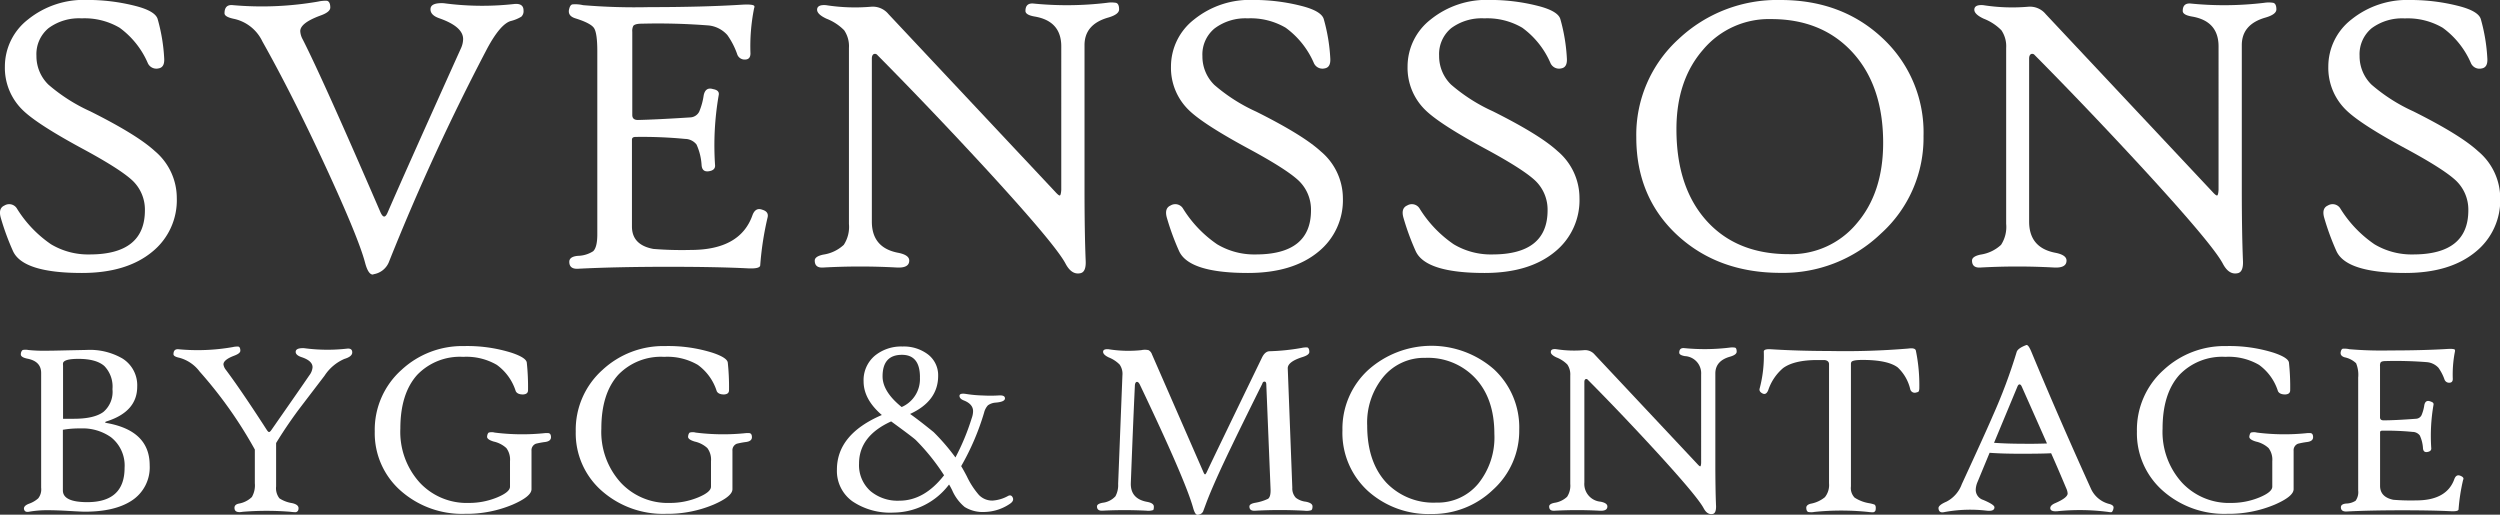
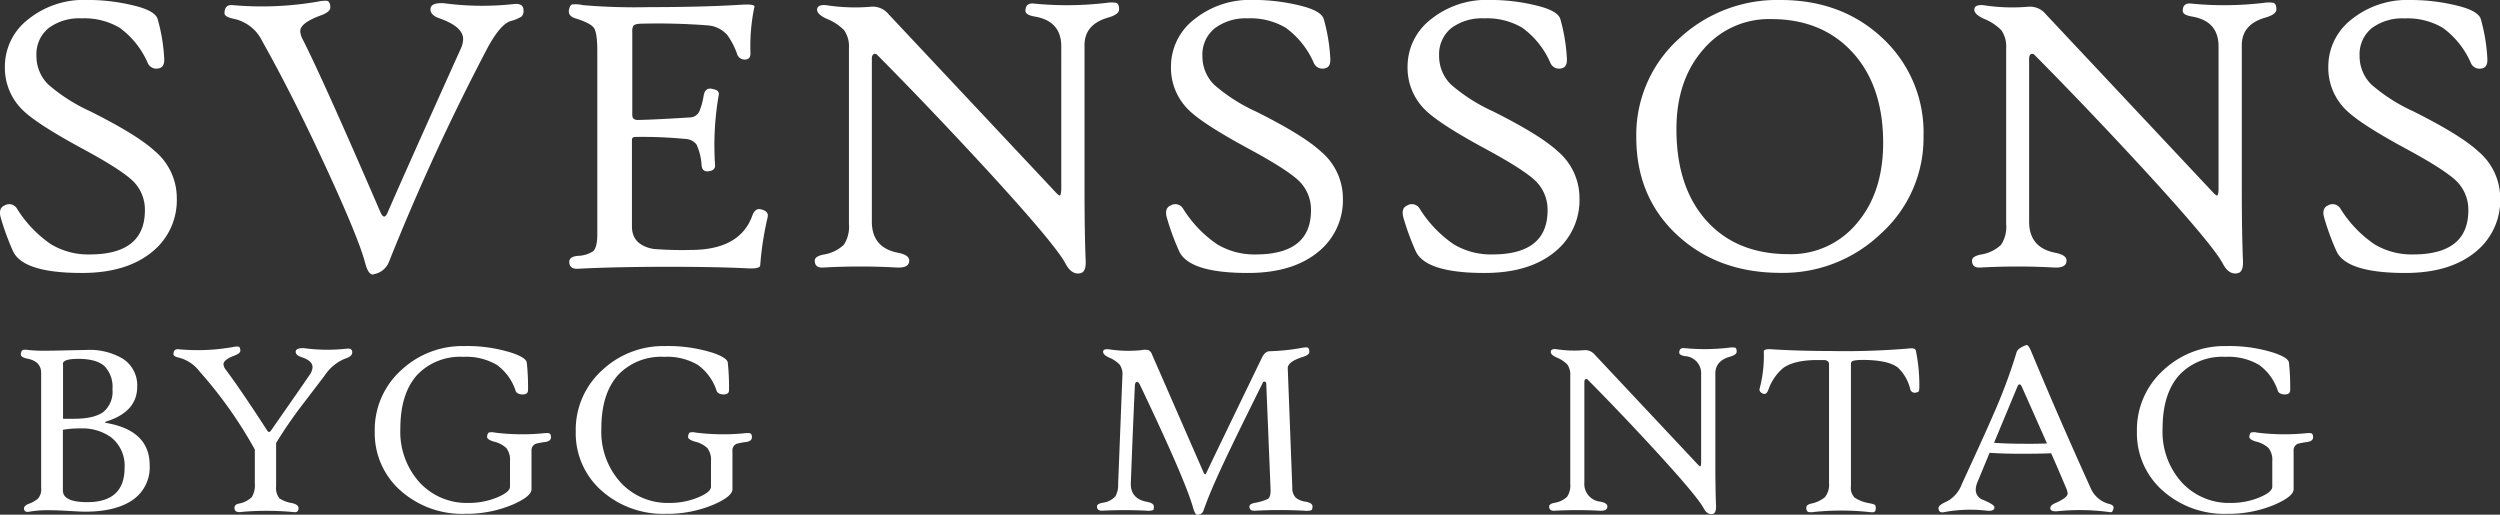
<svg xmlns="http://www.w3.org/2000/svg" id="Layer_1" data-name="Layer 1" viewBox="0 0 445.29 91.67">
  <rect x="0" y="0" width="445.29" height="91.67" fill="#333333" stroke="none" />
  <defs>
    <style>.cls-1{fill:#fff;}</style>
  </defs>
  <title>logo_white</title>
  <path class="cls-1" d="M224.16,304.39a11.81,11.81,0,0,1-4.39,9.6q-4.57,3.76-12.51,3.76-10.45,0-12.26-3.86a45.08,45.08,0,0,1-2.2-6q-.46-1.67.67-2.16a1.61,1.61,0,0,1,2.23.57,21.21,21.21,0,0,0,6.06,6.34,12.87,12.87,0,0,0,6.87,1.81q9.85,0,9.85-7.87a7.14,7.14,0,0,0-2.16-5.24q-2.09-2-8.65-5.56-8.29-4.46-10.91-7a10.47,10.47,0,0,1-3.22-7.79,10.61,10.61,0,0,1,4.13-8.4,15.81,15.81,0,0,1,10.54-3.47,34.38,34.38,0,0,1,8.82,1.13q3.3.89,3.72,2.27a31.65,31.65,0,0,1,1.17,7.09q.07,1.52-1,1.7a1.67,1.67,0,0,1-1.95-1,15.25,15.25,0,0,0-5-6.24,12.33,12.33,0,0,0-6.77-1.67,9.13,9.13,0,0,0-5.88,1.74,6,6,0,0,0-2.16,4.92,7.08,7.08,0,0,0,2.13,5.14,30.71,30.71,0,0,0,7.44,4.75q8.36,4.18,11.52,7.09A10.92,10.92,0,0,1,224.16,304.39Z" transform="translate(-192.67 -269.13)" />
  <path class="cls-1" d="M285.92,271a1.35,1.35,0,0,1-.39,1.1,6.73,6.73,0,0,1-1.91.78q-1.84.57-4.15,4.85A402.74,402.74,0,0,0,261.9,315.9a3.54,3.54,0,0,1-2.62,2.06l-.21.07q-.82,0-1.38-2.13-1.17-4.43-7.05-17.15T239.4,276.5a7.31,7.31,0,0,0-5-4q-1.74-.35-1.74-1,0-1.63,1.52-1.45a58.63,58.63,0,0,0,15.16-.64,5.9,5.9,0,0,1,1.59-.14q.57.18.57,1.2,0,.82-1.81,1.45-3.54,1.31-3.54,2.76a3.38,3.38,0,0,0,.43,1.45q3.61,7.09,13.85,30.79.35.78.67.78t.64-.78q2.94-6.8,13.07-29.27a4.1,4.1,0,0,0,.35-1.56q0-2.23-4.29-3.72-1.59-.57-1.52-1.67t2.34-1a51.59,51.59,0,0,0,12.61.14Q285.92,269.7,285.92,271Z" transform="translate(-192.67 -269.13)" />
  <path class="cls-1" d="M329.39,307.86a54.87,54.87,0,0,0-1.31,8.5q0,.67-2.16.57-5.53-.28-14.1-.28-9.42,0-16.23.35-1.52.07-1.52-1.24,0-.92,1.52-1.06a5.25,5.25,0,0,0,2.73-.82q.74-.71.74-3V278.27q0-3.29-.6-4.16t-3.33-1.72q-1.45-.46-1.06-1.74.18-.67.57-.74a6.07,6.07,0,0,1,1.88.14,110.84,110.84,0,0,0,11.83.35q9.53,0,16.4-.43,2.3-.14,2.3.32a.94.94,0,0,1-.07.35,34.4,34.4,0,0,0-.64,8q0,1.1-1,1.1a1.39,1.39,0,0,1-1.38-1,13.57,13.57,0,0,0-1.74-3.37,5.2,5.2,0,0,0-3.26-1.7,114.58,114.58,0,0,0-12-.32q-1.17,0-1.49.39a2,2,0,0,0-.18,1.06v14.81q0,.89,1,.89,3.26-.07,9.35-.46a1.88,1.88,0,0,0,1.56-1,11.81,11.81,0,0,0,.81-2.94q.32-1.52,1.67-1.1,1.2.21,1,1.1a52.35,52.35,0,0,0-.64,12.54q0,.85-1.17,1t-1.24-1.17a10.19,10.19,0,0,0-.9-3.6,2.65,2.65,0,0,0-2.07-1,79.43,79.43,0,0,0-8.79-.35q-.64,0-.64.5v15.45q0,3.3,3.83,4a63.28,63.28,0,0,0,6.63.18q8.82,0,11-6.17.53-1.45,1.74-1Q329.64,306.83,329.39,307.86Z" transform="translate(-192.67 -269.13)" />
  <path class="cls-1" d="M392,270.8q0,.89-1.91,1.45-4.25,1.2-4.25,4.92v25.48q0,8,.21,13,.07,1.88-.89,2.13-1.59.39-2.69-1.67-1.77-3.37-13.89-16.58-10.13-11-19.63-20.59a.55.55,0,0,0-.64-.18q-.35.18-.35.81V308.6q0,4.68,4.71,5.56,1.95.39,1.95,1.38,0,1.35-2.2,1.24a119.3,119.3,0,0,0-13.11,0q-1.52.11-1.52-1.24,0-.74,1.52-1.06a6.79,6.79,0,0,0,3.65-1.74,5.84,5.84,0,0,0,.92-3.72V277.67a5.06,5.06,0,0,0-.85-3.15,9,9,0,0,0-3.15-2.06q-1.74-.81-1.67-1.67t1.59-.74a33.45,33.45,0,0,0,8,.28,3.62,3.62,0,0,1,3.12,1.31l29.69,31.64q.6.67.81.67t.28-1V277.39q0-4.5-4.71-5.31-1.67-.28-1.67-1,0-1.49,1.52-1.31a59.94,59.94,0,0,0,13-.14,5.18,5.18,0,0,1,1.59,0Q392,269.77,392,270.8Z" transform="translate(-192.67 -269.13)" />
  <path class="cls-1" d="M431.86,304.39a11.81,11.81,0,0,1-4.39,9.6q-4.57,3.76-12.51,3.76-10.45,0-12.26-3.86a45.08,45.08,0,0,1-2.2-6q-.46-1.67.67-2.16a1.61,1.61,0,0,1,2.23.57,21.22,21.22,0,0,0,6.06,6.34,12.87,12.87,0,0,0,6.87,1.81q9.85,0,9.85-7.87a7.14,7.14,0,0,0-2.16-5.24q-2.09-2-8.65-5.56-8.29-4.46-10.91-7a10.47,10.47,0,0,1-3.22-7.79,10.61,10.61,0,0,1,4.13-8.4,15.81,15.81,0,0,1,10.54-3.47,34.38,34.38,0,0,1,8.82,1.13q3.3.89,3.72,2.27a31.65,31.65,0,0,1,1.17,7.09q.07,1.52-1,1.7a1.67,1.67,0,0,1-1.95-1,15.25,15.25,0,0,0-5-6.24,12.33,12.33,0,0,0-6.77-1.67A9.13,9.13,0,0,0,409,274.2a6,6,0,0,0-2.16,4.92,7.08,7.08,0,0,0,2.13,5.14,30.71,30.71,0,0,0,7.44,4.75q8.36,4.18,11.52,7.09A10.92,10.92,0,0,1,431.86,304.39Z" transform="translate(-192.67 -269.13)" />
  <path class="cls-1" d="M474,304.39a11.81,11.81,0,0,1-4.39,9.6q-4.57,3.76-12.51,3.76-10.45,0-12.26-3.86a45.08,45.08,0,0,1-2.2-6q-.46-1.67.67-2.16a1.61,1.61,0,0,1,2.23.57,21.2,21.2,0,0,0,6.06,6.34,12.87,12.87,0,0,0,6.87,1.81q9.85,0,9.85-7.87a7.14,7.14,0,0,0-2.16-5.24q-2.09-2-8.65-5.56-8.29-4.46-10.91-7a10.47,10.47,0,0,1-3.22-7.79,10.61,10.61,0,0,1,4.13-8.4,15.82,15.82,0,0,1,10.54-3.47,34.38,34.38,0,0,1,8.82,1.13q3.3.89,3.72,2.27a31.65,31.65,0,0,1,1.17,7.09q.07,1.52-1,1.7a1.67,1.67,0,0,1-1.95-1,15.25,15.25,0,0,0-5-6.24,12.33,12.33,0,0,0-6.77-1.67,9.13,9.13,0,0,0-5.88,1.74,6,6,0,0,0-2.16,4.92,7.08,7.08,0,0,0,2.13,5.14,30.71,30.71,0,0,0,7.44,4.75q8.36,4.18,11.52,7.09A10.92,10.92,0,0,1,474,304.39Z" transform="translate(-192.67 -269.13)" />
  <path class="cls-1" d="M535.28,293.37a22.92,22.92,0,0,1-7.58,17.36,25.16,25.16,0,0,1-17.89,7q-11,0-18.25-6.59-7.44-6.8-7.44-17.57a23.05,23.05,0,0,1,7.55-17.5,25.61,25.61,0,0,1,18.14-6.94q10.91,0,18.14,6.77A22.9,22.9,0,0,1,535.28,293.37Zm-7.19,1.2q0-10.31-5.63-16.3-5.42-5.74-14.31-5.74A15.32,15.32,0,0,0,496,278q-4.73,5.44-4.73,14.15,0,10.45,5.49,16.44,5.35,5.81,14.53,5.81a15.18,15.18,0,0,0,12.08-5.46Q528.09,303.46,528.09,294.57Z" transform="translate(-192.67 -269.13)" />
  <path class="cls-1" d="M598.13,270.8q0,.89-1.91,1.45-4.25,1.2-4.25,4.92v25.48q0,8,.21,13,.07,1.88-.89,2.13-1.6.39-2.69-1.67-1.77-3.37-13.89-16.58-10.13-11-19.63-20.59a.55.55,0,0,0-.64-.18q-.35.18-.35.81V308.6q0,4.68,4.71,5.56,1.95.39,1.95,1.38,0,1.35-2.2,1.24a119.29,119.29,0,0,0-13.11,0q-1.52.11-1.52-1.24,0-.74,1.52-1.06a6.79,6.79,0,0,0,3.65-1.74A5.84,5.84,0,0,0,550,309V277.67a5.06,5.06,0,0,0-.85-3.15,9,9,0,0,0-3.15-2.06q-1.74-.81-1.67-1.67t1.59-.74a33.45,33.45,0,0,0,8,.28,3.63,3.63,0,0,1,3.12,1.31l29.69,31.64q.6.67.82.67t.28-1V277.39q0-4.5-4.71-5.31-1.67-.28-1.67-1,0-1.49,1.52-1.31a59.93,59.93,0,0,0,13-.14,5.18,5.18,0,0,1,1.59,0Q598.13,269.77,598.13,270.8Z" transform="translate(-192.67 -269.13)" />
  <path class="cls-1" d="M638,304.39a11.81,11.81,0,0,1-4.39,9.6q-4.57,3.76-12.51,3.76-10.45,0-12.26-3.86a45.08,45.08,0,0,1-2.2-6q-.46-1.67.67-2.16a1.61,1.61,0,0,1,2.23.57,21.2,21.2,0,0,0,6.06,6.34,12.87,12.87,0,0,0,6.87,1.81q9.85,0,9.85-7.87a7.14,7.14,0,0,0-2.16-5.24q-2.09-2-8.65-5.56-8.29-4.46-10.91-7a10.47,10.47,0,0,1-3.22-7.79,10.61,10.61,0,0,1,4.13-8.4A15.82,15.82,0,0,1,622,269.13a34.38,34.38,0,0,1,8.82,1.13q3.3.89,3.72,2.27a31.65,31.65,0,0,1,1.17,7.09q.07,1.52-1,1.7a1.67,1.67,0,0,1-1.95-1,15.25,15.25,0,0,0-5-6.24,12.33,12.33,0,0,0-6.77-1.67,9.13,9.13,0,0,0-5.88,1.74,6,6,0,0,0-2.16,4.92,7.08,7.08,0,0,0,2.13,5.14,30.71,30.71,0,0,0,7.44,4.75q8.36,4.18,11.52,7.09A10.92,10.92,0,0,1,638,304.39Z" transform="translate(-192.67 -269.13)" />
  <path class="cls-1" d="M219.33,352a7.05,7.05,0,0,1-3.25,6.33q-3,1.94-8.29,1.94-.59,0-2.8-.13t-3.59-.13a18.46,18.46,0,0,0-3.51.26q-.81.17-.94-.44t.94-1a4.87,4.87,0,0,0,1.59-.94A2.58,2.58,0,0,0,200,356V335.57q0-2.07-2.42-2.55-1.2-.24-1.2-.76t.33-.79a2.56,2.56,0,0,1,1,0,26.05,26.05,0,0,0,3.14.13q1.2,0,3.9-.07l3.35-.07a11.58,11.58,0,0,1,6.39,1.53,5.62,5.62,0,0,1,2.62,5q0,4.45-5.41,6.18-.61.2,0,.31Q219.33,345.85,219.33,352Zm-6.63-13.53a5.27,5.27,0,0,0-1.44-4.14q-1.44-1.28-4.63-1.28-2.53,0-2.73.74a1.94,1.94,0,0,0,0,.46v9.47h1.92q3.62,0,5.27-1.22A4.7,4.7,0,0,0,212.7,338.43Zm2.16,14a6.41,6.41,0,0,0-2.42-5.46,8.73,8.73,0,0,0-5.41-1.57,17,17,0,0,0-3.16.24v10.8q0,2.09,4.34,2.09Q214.86,358.57,214.86,352.46Z" transform="translate(-192.67 -269.13)" />
  <path class="cls-1" d="M255.41,331.9q0,.74-1.4,1.16a8,8,0,0,0-3.54,3q-3.82,5-4.76,6.24-2.2,3-3.86,5.74v7.73a2.92,2.92,0,0,0,.59,2.12,5.71,5.71,0,0,0,2.23.85q1.31.28,1.16,1.07a.57.57,0,0,1-.52.55,6.62,6.62,0,0,1-.89-.07,52.25,52.25,0,0,0-8.53,0q-1.31.24-1.44-.52t.76-.94a4.44,4.44,0,0,0,2.32-1.17,4.15,4.15,0,0,0,.53-2.46v-6a76.94,76.94,0,0,0-9.84-13.9,6.68,6.68,0,0,0-3.58-2.44q-1.07-.22-1.07-.63,0-1,.94-.89a36,36,0,0,0,9.62-.39,3.64,3.64,0,0,1,1-.09q.35.11.35.74,0,.48-1.11.89-1.9.72-1.9,1.55a2,2,0,0,0,.46,1q2.77,3.71,7.25,10.65.26.39.41.39c.12,0,.26-.13.44-.39q1-1.44,3.28-4.71t3.46-5a2.69,2.69,0,0,0,.57-1.44q0-1.16-2-1.81-1.07-.37-1-1t1.46-.59a30.93,30.93,0,0,0,7.66.09Q255.41,331.12,255.41,331.9Z" transform="translate(-192.67 -269.13)" />
  <path class="cls-1" d="M290.81,347q0,.7-1,.85a14.76,14.76,0,0,0-1.68.31,1.24,1.24,0,0,0-.79,1.27v6.83q0,1.29-3.36,2.75a21.15,21.15,0,0,1-8.49,1.64,16.48,16.48,0,0,1-11.41-4.08A13.63,13.63,0,0,1,259.42,346a14.3,14.3,0,0,1,4.78-11,15.91,15.91,0,0,1,11.13-4.23,26.3,26.3,0,0,1,8.49,1.2q2.58.87,2.68,1.75a40.88,40.88,0,0,1,.22,4.91q0,.72-.9.76-1,0-1.29-.59a9.16,9.16,0,0,0-3.37-4.68,10.76,10.76,0,0,0-6-1.43,10.55,10.55,0,0,0-8.18,3.21q-3,3.34-3,9.56a13.44,13.44,0,0,0,3.49,9.67,11.44,11.44,0,0,0,8.71,3.58,13.08,13.08,0,0,0,5.08-1q2.25-.94,2.25-1.9v-4.54a3.42,3.42,0,0,0-.65-2.33,4.88,4.88,0,0,0-2.25-1.16q-1.24-.37-1.18-.9t.29-.7a2,2,0,0,1,1.06,0,39.2,39.2,0,0,0,9,.09l.39,0Q290.81,346.22,290.81,347Z" transform="translate(-192.67 -269.13)" />
  <path class="cls-1" d="M326.6,347q0,.7-1,.85a14.76,14.76,0,0,0-1.68.31,1.24,1.24,0,0,0-.79,1.27v6.83q0,1.29-3.36,2.75a21.15,21.15,0,0,1-8.49,1.64,16.48,16.48,0,0,1-11.41-4.08A13.63,13.63,0,0,1,295.22,346,14.3,14.3,0,0,1,300,335a15.91,15.91,0,0,1,11.13-4.23,26.3,26.3,0,0,1,8.49,1.2q2.58.87,2.68,1.75a40.88,40.88,0,0,1,.22,4.91q0,.72-.9.76-1,0-1.29-.59a9.16,9.16,0,0,0-3.37-4.68,10.76,10.76,0,0,0-6-1.43,10.55,10.55,0,0,0-8.18,3.21q-3,3.34-3,9.56a13.44,13.44,0,0,0,3.49,9.67,11.44,11.44,0,0,0,8.71,3.58,13.08,13.08,0,0,0,5.08-1q2.25-.94,2.25-1.9v-4.54a3.42,3.42,0,0,0-.65-2.33,4.88,4.88,0,0,0-2.25-1.16q-1.24-.37-1.18-.9t.29-.7a2,2,0,0,1,1.06,0,39.2,39.2,0,0,0,9,.09l.39,0Q326.6,346.22,326.6,347Z" transform="translate(-192.67 -269.13)" />
-   <path class="cls-1" d="M373.07,357.79q.24.59-.57,1.11a8.35,8.35,0,0,1-4.43,1.42,6.14,6.14,0,0,1-3.58-.89,8,8,0,0,1-2.23-3c-.22-.44-.4-.78-.55-1a12.52,12.52,0,0,1-9.89,5,12,12,0,0,1-7.31-2,6.64,6.64,0,0,1-2.77-5.65q0-6.29,8-9.73-3.25-2.79-3.25-6a5.69,5.69,0,0,1,2-4.56,7.39,7.39,0,0,1,4.93-1.64,7.1,7.1,0,0,1,4.5,1.38,4.66,4.66,0,0,1,1.85,3.84q0,4.5-5,6.79,1.55,1.09,4.19,3.23a37.61,37.61,0,0,1,3.89,4.52,40.93,40.93,0,0,0,2.9-7,3.75,3.75,0,0,0,.24-1.24q0-1.27-1.66-1.92-.76-.3-.76-.81t1.11-.35a22.28,22.28,0,0,0,3,.28,25.67,25.67,0,0,0,2.79,0q1.2-.11,1.2.52t-1.75.76a2.63,2.63,0,0,0-1.29.48,3,3,0,0,0-.68,1.31,44.53,44.53,0,0,1-4.08,9.52q.33.52,1,1.79a14.45,14.45,0,0,0,2.16,3.34,3.28,3.28,0,0,0,2.42,1,6.56,6.56,0,0,0,2.82-.85Q372.83,357.2,373.07,357.79Zm-12.24-4a37.76,37.76,0,0,0-5-6.24q-.42-.44-4.43-3.36-5.72,2.6-5.72,7.51a6.17,6.17,0,0,0,2.07,4.93,7.53,7.53,0,0,0,5.11,1.68Q357.29,358.31,360.82,353.79Zm-4.3-17.46q0-4-3.21-4-3.45,0-3.45,3.84,0,2.71,3.4,5.46A5.42,5.42,0,0,0,356.52,336.33Z" transform="translate(-192.67 -269.13)" />
  <path class="cls-1" d="M426.45,359.33c0,.36-.08.59-.23.68a2.79,2.79,0,0,1-1.17.09,79.67,79.67,0,0,0-8.84,0q-1,.06-1-.76,0-.46,1-.65a8.75,8.75,0,0,0,2.33-.72q.48-.37.44-1.66l-.76-18.64q0-.57-.31-.57t-.41.39q-3.88,7.81-5.46,11.11-3.17,6.57-4.47,10-.59,1.59-.61,1.64a1.07,1.07,0,0,1-.63.52,1.32,1.32,0,0,1-.37.07q-.44,0-.79-1.29-1.38-4.93-9.47-21.89c-.16-.33-.33-.5-.52-.5s-.36.23-.37.68q-.31,6.48-.72,17.26-.13,2.88,2.9,3.43,1.2.22,1.2.85T398,360a2.7,2.7,0,0,1-1.15.09,75.76,75.76,0,0,0-7.79,0q-1,.06-1-.76,0-.46,1-.65a3.63,3.63,0,0,0,2.29-1.16,4.21,4.21,0,0,0,.48-2.21l.76-19.31a2.87,2.87,0,0,0-.5-1.94,5.66,5.66,0,0,0-1.94-1.27q-1-.48-1-1t.94-.46a22.46,22.46,0,0,0,5.85.17,2.93,2.93,0,0,1,1.31,0,1.36,1.36,0,0,1,.61.76L407,353.18c.12.29.22.44.31.44s.22-.2.39-.59q.87-1.88,9.76-20.23.55-1.11,1.38-1.11a38.09,38.09,0,0,0,5.67-.59,4,4,0,0,1,1-.09q.37.11.37.81,0,.52-1.16.89-2.73.85-2.68,2.05l.81,21.24a2.42,2.42,0,0,0,.63,1.79,3.56,3.56,0,0,0,1.77.7Q426.45,358.72,426.45,359.33Z" transform="translate(-192.67 -269.13)" />
-   <path class="cls-1" d="M463.27,345.67a14.12,14.12,0,0,1-4.67,10.69,15.5,15.5,0,0,1-11,4.32,16.09,16.09,0,0,1-11.24-4.06,14,14,0,0,1-4.58-10.83A14.2,14.2,0,0,1,436.4,335a16.9,16.9,0,0,1,22.35-.11A14.11,14.11,0,0,1,463.27,345.67Zm-4.43.74q0-6.35-3.47-10a11.56,11.56,0,0,0-8.82-3.54,9.43,9.43,0,0,0-7.45,3.35,12.81,12.81,0,0,0-2.91,8.72q0,6.44,3.38,10.13a11.57,11.57,0,0,0,8.95,3.58,9.35,9.35,0,0,0,7.44-3.36A13.11,13.11,0,0,0,458.84,346.41Z" transform="translate(-192.67 -269.13)" />
  <path class="cls-1" d="M502,331.77q0,.55-1.18.89-2.62.74-2.62,3v15.69q0,5,.13,8,0,1.16-.55,1.31-1,.24-1.66-1-1.09-2.07-8.55-10.21-6.24-6.79-12.09-12.68a.34.34,0,0,0-.39-.11q-.22.11-.22.5v17.9a3.17,3.17,0,0,0,2.9,3.43q1.2.24,1.2.85,0,.83-1.35.76a73.23,73.23,0,0,0-8.08,0q-.94.06-.94-.76,0-.46.94-.65a4.18,4.18,0,0,0,2.25-1.07,3.59,3.59,0,0,0,.57-2.29V336a3.12,3.12,0,0,0-.52-1.94,5.55,5.55,0,0,0-1.94-1.27q-1.07-.5-1-1c0-.39.37-.55,1-.46a20.59,20.59,0,0,0,4.91.17,2.24,2.24,0,0,1,1.92.81L495,351.78q.37.41.5.41t.17-.59V335.83a3.06,3.06,0,0,0-2.9-3.27q-1-.18-1-.61,0-.92.94-.81a36.94,36.94,0,0,0,8-.09,3.19,3.19,0,0,1,1,0Q502,331.14,502,331.77Z" transform="translate(-192.67 -269.13)" />
  <path class="cls-1" d="M534.53,338.29a1.45,1.45,0,0,1-.1.54c-.05.09-.2.16-.45.21a.82.82,0,0,1-1.07-.61,7.75,7.75,0,0,0-2.23-3.86q-1.79-1.33-6.26-1.33-1.81,0-2,.39a.84.84,0,0,0-.07.37v21.76a2.46,2.46,0,0,0,.65,2,6.74,6.74,0,0,0,2.6,1,5.52,5.52,0,0,1,.94.24q.3.2.22.83c0,.33-.2.52-.48.55a6.64,6.64,0,0,1-.9-.07,47.23,47.23,0,0,0-9.52,0,2.88,2.88,0,0,1-1.16,0,.66.66,0,0,1-.28-.52q-.17-.7.76-.94a5.53,5.53,0,0,0,2.53-1.16,3.45,3.45,0,0,0,.74-2.47V334q0-.63-.79-.74-.09,0-1.29,0-4.15,0-6.11,1.44a8.82,8.82,0,0,0-2.64,3.93q-.37.9-1,.59t-.55-.81a22.61,22.61,0,0,0,.76-6.66q0-.5,1.33-.41,4.71.3,10.43.31a135.79,135.79,0,0,0,14-.44q1.22-.17,1.33.39A30.41,30.41,0,0,1,534.53,338.29Z" transform="translate(-192.67 -269.13)" />
  <path class="cls-1" d="M569.12,359.62a1.33,1.33,0,0,1-.28.7q-.13.09-.61,0a39.05,39.05,0,0,0-9.12-.13q-1.13.09-1.24-.44t.72-.94q2.36-1,2.36-1.79a2.65,2.65,0,0,0-.26-.94q-1.62-3.86-2.68-6.22-1.55.09-5.46.09-3.23,0-5.5-.17L544.89,355a3.76,3.76,0,0,0-.31,1.38,1.88,1.88,0,0,0,1.33,1.79q2.05.87,2,1.33,0,.74-1.37.59a25.13,25.13,0,0,0-7.59.26q-.92.2-1-.65-.09-.57,1.42-1.22a5.69,5.69,0,0,0,2.73-3.12q4.26-9.23,5.5-12.13a95.47,95.47,0,0,0,4.26-11.37q.17-.68,1.72-1.27.37-.13.94,1.27,4.71,11.35,10.56,24.27a4.87,4.87,0,0,0,3.16,2.73Q569.23,359.09,569.12,359.62Zm-11.85-11.5q-1.44-3.27-4.5-10.15-.17-.37-.39-.37T552,338L547.84,348q2.34.17,5.24.17Q554.87,348.2,557.27,348.12Z" transform="translate(-192.67 -269.13)" />
  <path class="cls-1" d="M604.67,347q0,.7-1,.85a14.75,14.75,0,0,0-1.68.31,1.24,1.24,0,0,0-.79,1.27v6.83q0,1.29-3.36,2.75a21.15,21.15,0,0,1-8.49,1.64,16.48,16.48,0,0,1-11.41-4.08A13.63,13.63,0,0,1,573.29,346a14.3,14.3,0,0,1,4.78-11,15.91,15.91,0,0,1,11.13-4.23,26.3,26.3,0,0,1,8.49,1.2q2.57.87,2.68,1.75a40.75,40.75,0,0,1,.22,4.91q0,.72-.89.76-1,0-1.29-.59a9.17,9.17,0,0,0-3.37-4.68,10.76,10.76,0,0,0-6-1.43,10.55,10.55,0,0,0-8.18,3.21q-3,3.34-3,9.56a13.44,13.44,0,0,0,3.49,9.67,11.45,11.45,0,0,0,8.71,3.58,13.08,13.08,0,0,0,5.09-1q2.25-.94,2.25-1.9v-4.54a3.42,3.42,0,0,0-.66-2.33,4.88,4.88,0,0,0-2.25-1.16q-1.24-.37-1.18-.9c.06-.38.16-.61.29-.7a2.05,2.05,0,0,1,1.06,0,39.19,39.19,0,0,0,9,.09l.39,0Q604.67,346.22,604.67,347Z" transform="translate(-192.67 -269.13)" />
-   <path class="cls-1" d="M631.39,354.6a33.78,33.78,0,0,0-.81,5.24q0,.41-1.33.35-3.4-.17-8.69-.17-5.81,0-10,.22-.94,0-.94-.76,0-.57.94-.66a3.23,3.23,0,0,0,1.68-.5,2.6,2.6,0,0,0,.46-1.83v-20.1a5.43,5.43,0,0,0-.37-2.56,4.18,4.18,0,0,0-2.05-1.06q-.9-.28-.66-1.07.11-.41.35-.46a3.77,3.77,0,0,1,1.16.09,68.38,68.38,0,0,0,7.29.22q5.87,0,10.1-.26,1.42-.09,1.42.2a.58.58,0,0,1,0,.22,21.16,21.16,0,0,0-.39,4.91q0,.68-.63.68a.86.86,0,0,1-.85-.59,8.36,8.36,0,0,0-1.07-2.07,3.2,3.2,0,0,0-2-1,70.44,70.44,0,0,0-7.38-.2c-.48,0-.79.08-.92.24a1.2,1.2,0,0,0-.11.66v9.12q0,.54.63.54,2,0,5.76-.28a1.16,1.16,0,0,0,1-.63,7.25,7.25,0,0,0,.5-1.81c.13-.63.47-.85,1-.68s.71.31.63.68a32.26,32.26,0,0,0-.39,7.73q0,.52-.72.63t-.76-.72a6.29,6.29,0,0,0-.56-2.22,1.63,1.63,0,0,0-1.28-.64,48.91,48.91,0,0,0-5.41-.22q-.39,0-.39.3v9.52q0,2,2.36,2.49a38.85,38.85,0,0,0,4.08.11q5.43,0,6.79-3.8.33-.89,1.07-.59T631.39,354.6Z" transform="translate(-192.67 -269.13)" />
</svg>